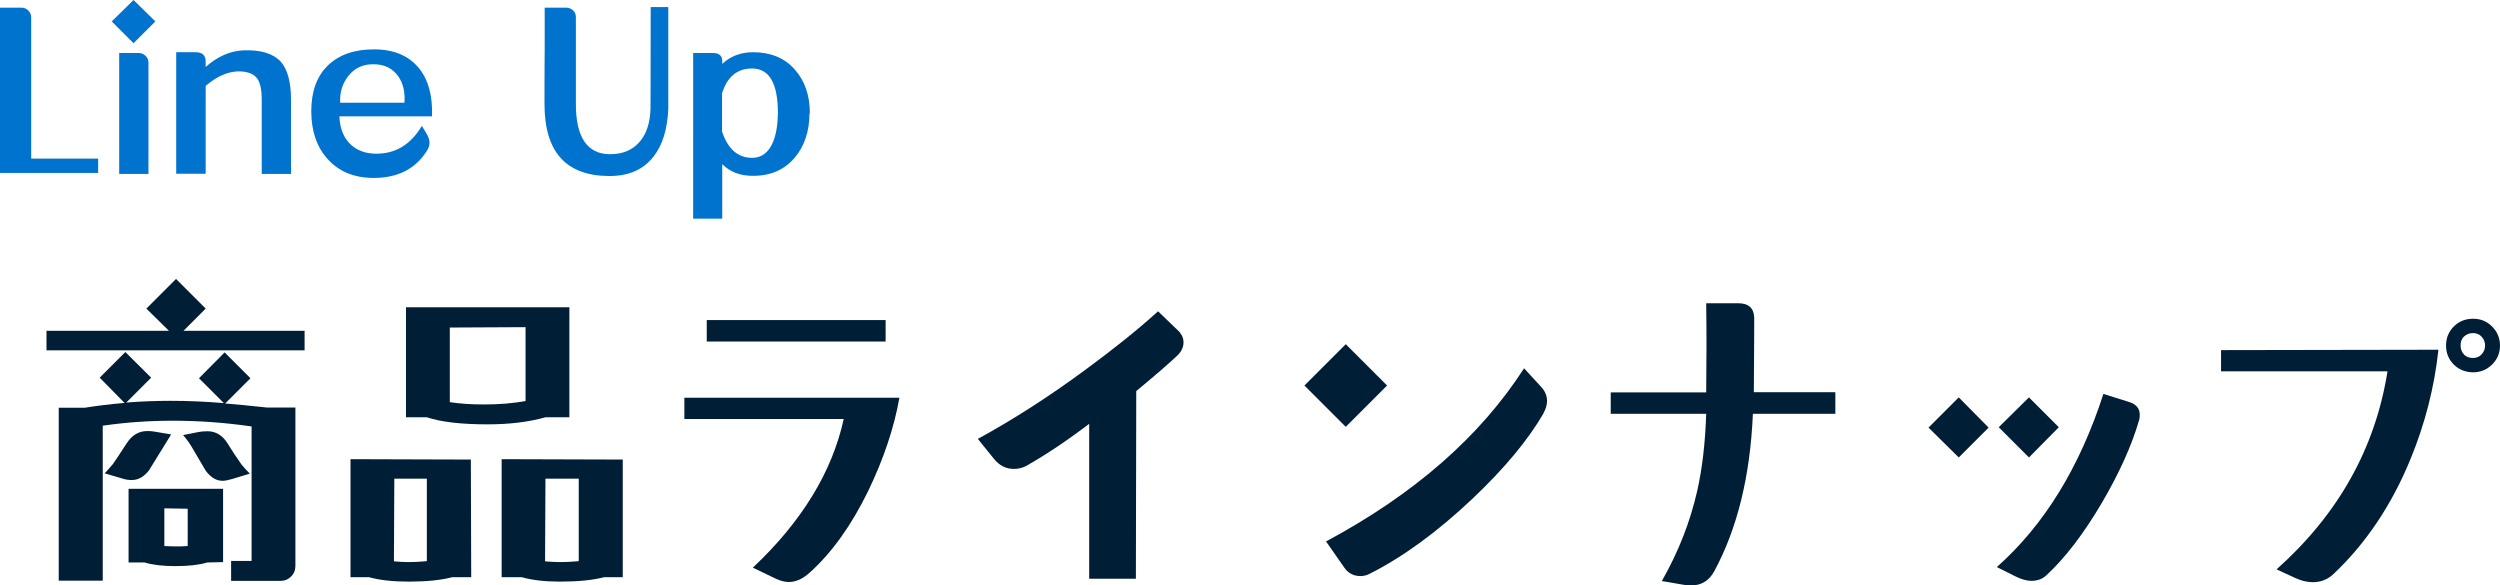
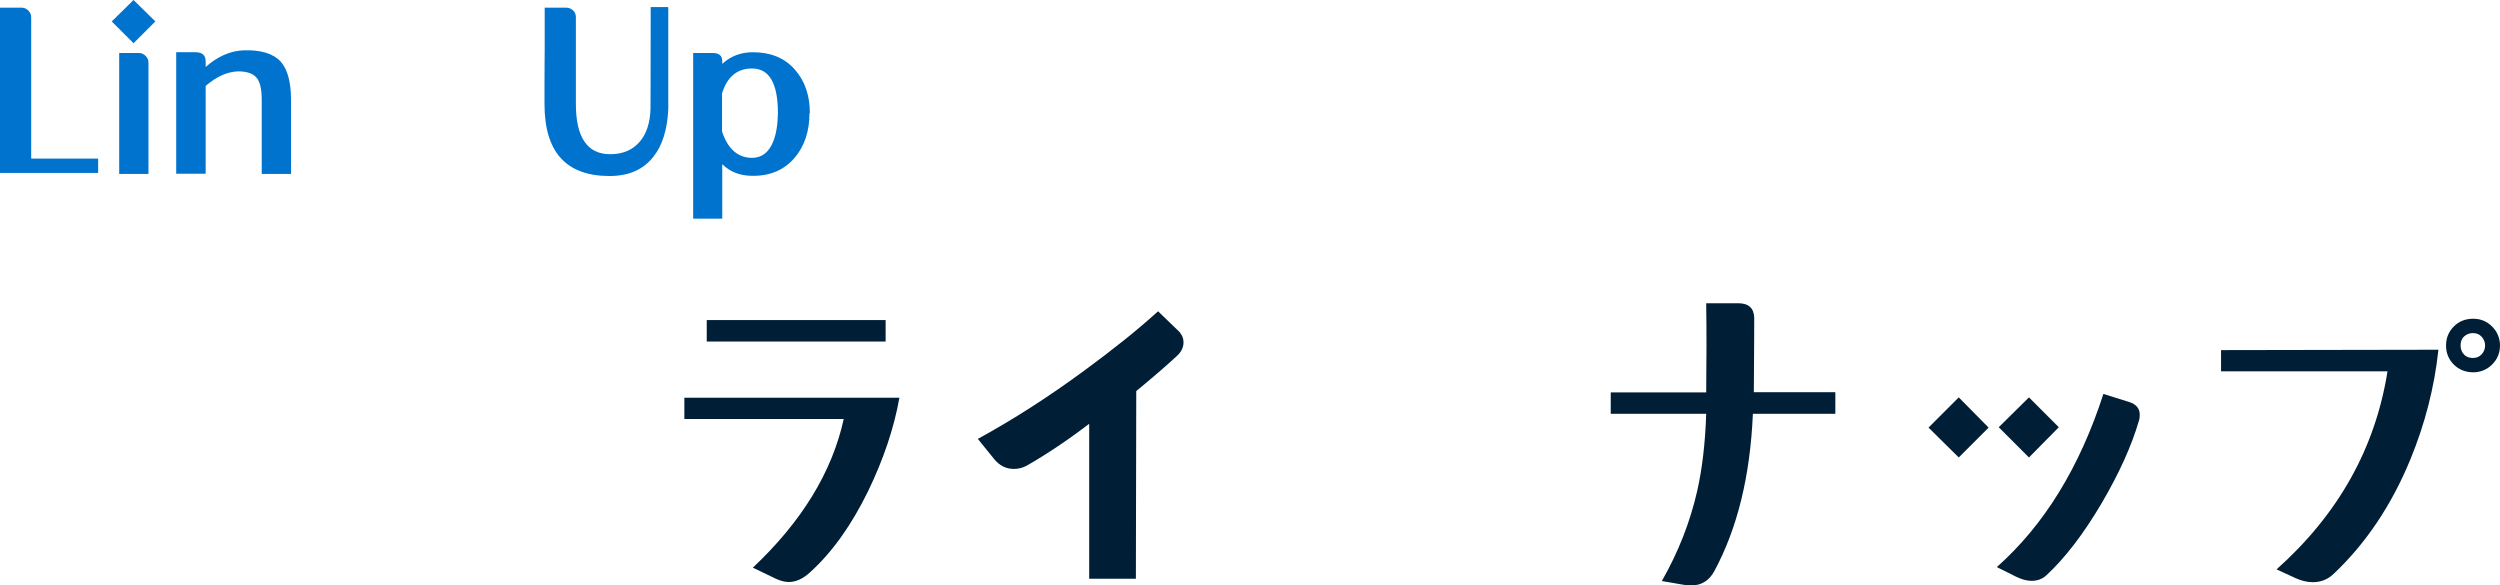
<svg xmlns="http://www.w3.org/2000/svg" id="_レイヤー_2" data-name="レイヤー_2" width="130.67" height="30.6" viewBox="0 0 130.67 30.6">
  <defs>
    <style>
      .cls-1 {
        fill: #0073cf;
      }

      .cls-2 {
        fill: #001e36;
      }
    </style>
  </defs>
  <g id="_x34_30pxコンテンツ内">
    <g>
-       <path class="cls-2" d="M15.91,18.31H2.43v-1.02h6.4l-1.18-1.16,1.55-1.55,1.55,1.55-1.16,1.16h6.33v1.02ZM15.44,29.59c0,.21-.07.39-.22.54s-.33.23-.54.23h-2.6v-1.04h1.07v-7.03c-1.38-.2-2.75-.3-4.11-.3-1.28,0-2.5.09-3.67.26v8.1h-2.3v-9.04h1.37c.56-.09,1.25-.18,2.07-.25l-1.3-1.32,1.34-1.34,1.35,1.34-1.3,1.3c.77-.06,1.55-.09,2.32-.09.91,0,1.84.04,2.78.12l-1.3-1.3,1.34-1.35,1.35,1.35-1.32,1.32c.53.04,1.25.11,2.18.21h1.49v8.26ZM8.95,22.7s-.4.64-1.16,1.88c-.26.34-.56.51-.9.51-.16,0-.32-.02-.47-.07l-.95-.28s.18-.18.42-.47c.06-.07.3-.44.74-1.11.27-.42.63-.63,1.07-.63.15,0,.3.01.44.04l.81.14ZM11.66,25.55v3.83l-.83.02c-.43.13-.99.19-1.67.19-.63,0-1.17-.06-1.6-.19h-.84v-3.85h4.94ZM9.8,26.59l-1.21-.02v1.97c.2.01.4.02.6.02s.4,0,.62-.02v-1.95ZM13.05,24.76l-.93.28c-.2.06-.36.09-.49.09-.33,0-.62-.18-.88-.53-.13-.22-.35-.6-.67-1.14-.14-.25-.31-.49-.51-.72l.81-.16c.12-.02.27-.04.46-.04.43,0,.79.21,1.05.63.22.36.47.74.74,1.12.09.11.23.26.42.46Z" />
-       <path class="cls-2" d="M24.63,30.17h-1c-.57.15-1.32.23-2.25.23-.86,0-1.55-.08-2.09-.23h-.97v-6.17l6.29.02.02,6.15ZM22.32,25.02h-1.71l-.02,4.32c.26.02.52.04.77.04.32,0,.63-.02.95-.05v-4.31ZM29.76,21.81h-1.25c-.89.25-1.9.37-3.02.37-1.37,0-2.43-.12-3.18-.37h-1.09v-5.75h8.54v5.75ZM27.47,17.1l-3.96.02v3.9c.53.08,1.12.12,1.78.12.81,0,1.54-.06,2.18-.18v-3.87ZM32.54,30.17h-.97c-.57.15-1.34.23-2.3.23-.8,0-1.46-.08-2-.23h-1.05v-6.17l6.33.02v6.15ZM30.25,25.02h-1.74l-.02,4.32c.26.02.52.04.79.04.32,0,.64-.02.97-.05v-4.31Z" />
      <path class="cls-2" d="M47.01,20.79c-.28,1.58-.83,3.21-1.63,4.87-.88,1.8-1.9,3.23-3.06,4.27-.36.33-.73.49-1.09.49-.21,0-.45-.06-.72-.19l-1.16-.56c2.55-2.4,4.14-4.99,4.75-7.77h-8.33v-1.11h11.25ZM46.29,17.85h-9.35v-1.12h9.35v1.12Z" />
      <path class="cls-2" d="M61.68,17.4c.12.14.18.3.18.49,0,.26-.11.49-.33.7-.46.43-1.17,1.05-2.14,1.85l-.02,9.81h-2.44v-8.1c-1.14.87-2.22,1.59-3.25,2.18-.21.12-.44.18-.69.18-.41,0-.76-.18-1.04-.53l-.84-1.04c1.83-1,3.69-2.19,5.59-3.59,1.46-1.07,2.74-2.09,3.83-3.08l1.16,1.12Z" />
-       <path class="cls-2" d="M72.5,20.15l-2.16,2.16-2.16-2.16,2.16-2.16,2.16,2.16ZM80.68,21.6c-.8,1.38-2.03,2.87-3.71,4.46-1.83,1.73-3.63,3.05-5.4,3.94-.14.07-.29.11-.46.11-.35,0-.63-.14-.83-.42l-.97-1.39c4.61-2.47,8.06-5.49,10.35-9.05l.9.98c.2.22.3.46.3.72,0,.21-.06.43-.19.65Z" />
      <path class="cls-2" d="M95.93,20.51v1.12h-4.31c-.14,3.25-.81,5.99-2.02,8.23-.27.49-.67.74-1.21.74-.15,0-.29-.01-.42-.04l-1.11-.19c.87-1.52,1.48-3.09,1.85-4.71.26-1.15.42-2.49.47-4.03h-4.99v-1.12h4.99c.02-1.71.02-3.26,0-4.66h1.67c.55,0,.83.26.84.77,0,.12,0,1.41-.02,3.88h4.25Z" />
      <path class="cls-2" d="M103.94,22.35l-1.56,1.56-1.58-1.56,1.58-1.58,1.56,1.58ZM111.8,21.98c-.38,1.31-1.03,2.75-1.95,4.32-.95,1.61-1.91,2.86-2.88,3.76-.21.2-.47.3-.79.3-.25,0-.52-.08-.83-.23l-.98-.49c2.47-2.19,4.33-5.21,5.57-9.05l1.34.42c.38.12.56.34.56.67,0,.12-.01.22-.04.3ZM107.61,22.33l-1.56,1.58-1.58-1.58,1.58-1.56,1.56,1.56Z" />
      <path class="cls-2" d="M127.45,18.29c-.21,1.96-.7,3.86-1.46,5.71-.98,2.39-2.32,4.39-4.01,5.99-.3.29-.67.44-1.09.44-.29,0-.59-.07-.9-.21l-1-.46c3.22-2.87,5.16-6.32,5.8-10.35h-8.7v-1.11l11.36-.02ZM130.67,18.06c0,.39-.14.72-.41.99s-.61.41-.99.41-.74-.13-1.01-.4-.41-.6-.41-1,.14-.73.41-1,.61-.4,1.01-.4.72.14.99.41.41.61.41.99ZM129.89,18.06c0-.18-.06-.33-.18-.46s-.27-.19-.45-.19c-.19,0-.34.06-.47.18s-.18.28-.18.47.06.34.18.47.28.18.47.18c.18,0,.33-.06.45-.19s.18-.28.18-.46Z" />
    </g>
    <g>
      <path class="cls-1" d="M5.13,9.04H0V.4h1.12c.14,0,.26.05.36.15s.15.22.15.36v7.38h3.5v.75Z" />
      <path class="cls-1" d="M8.12,1.12l-1.14,1.14-1.14-1.14,1.14-1.12,1.14,1.12ZM7.75,9.09h-1.52V2.77h1.02c.14,0,.26.05.36.15s.15.22.15.36v5.82Z" />
      <path class="cls-1" d="M15.2,9.09h-1.52v-3.88c0-.52-.08-.88-.23-1.1-.19-.26-.52-.38-1.01-.38-.56.02-1.12.27-1.69.76v4.59h-1.54V2.73h1.02c.34,0,.52.16.52.48v.29c.62-.55,1.28-.84,1.98-.87.91-.03,1.56.17,1.95.6.35.4.53,1.06.53,1.98v3.88Z" />
-       <path class="cls-1" d="M22.58,6.08h-4.84c.02.56.18,1.02.48,1.36.33.37.77.56,1.31.59,1.08.05,1.92-.44,2.52-1.45l.26.43c.09.16.14.31.14.46,0,.12-.04.26-.13.4-.59.95-1.52,1.43-2.78,1.43-1.02,0-1.82-.33-2.41-.98-.57-.63-.86-1.46-.86-2.5s.29-1.84.87-2.4,1.38-.84,2.41-.84,1.82.33,2.36,1c.49.61.71,1.45.67,2.51ZM21.14,5.36c.04-.55-.07-1.02-.33-1.38-.29-.4-.7-.61-1.24-.62-.55-.02-1,.17-1.33.57s-.49.87-.46,1.44h3.36Z" />
      <path class="cls-1" d="M34.93.38v5.32c-.05,1.06-.3,1.89-.77,2.48-.52.68-1.29,1.02-2.3,1.02-2.27,0-3.4-1.25-3.4-3.76v-1.09c0-.96.01-1.55.01-1.77V.4h1.12c.14,0,.26.05.36.14s.15.21.15.35v4.5c-.01,1.78.59,2.67,1.79,2.67.68,0,1.2-.23,1.57-.68.34-.41.52-.98.54-1.69,0-.2.01-1.98.01-5.32h.9Z" />
      <path class="cls-1" d="M42.31,5.92c0,.95-.27,1.73-.77,2.32-.54.64-1.28.96-2.21.95-.65,0-1.18-.21-1.58-.61v2.85h-1.52V2.77h1.02c.34,0,.5.14.5.43v.14c.44-.41.97-.61,1.61-.61.92,0,1.65.3,2.18.9s.79,1.36.79,2.29ZM40.66,5.92c0-1.55-.44-2.34-1.35-2.34-.78,0-1.3.43-1.57,1.3v1.99c.3.92.83,1.38,1.57,1.38.5,0,.87-.28,1.1-.84.16-.4.24-.89.25-1.49Z" />
    </g>
  </g>
</svg>